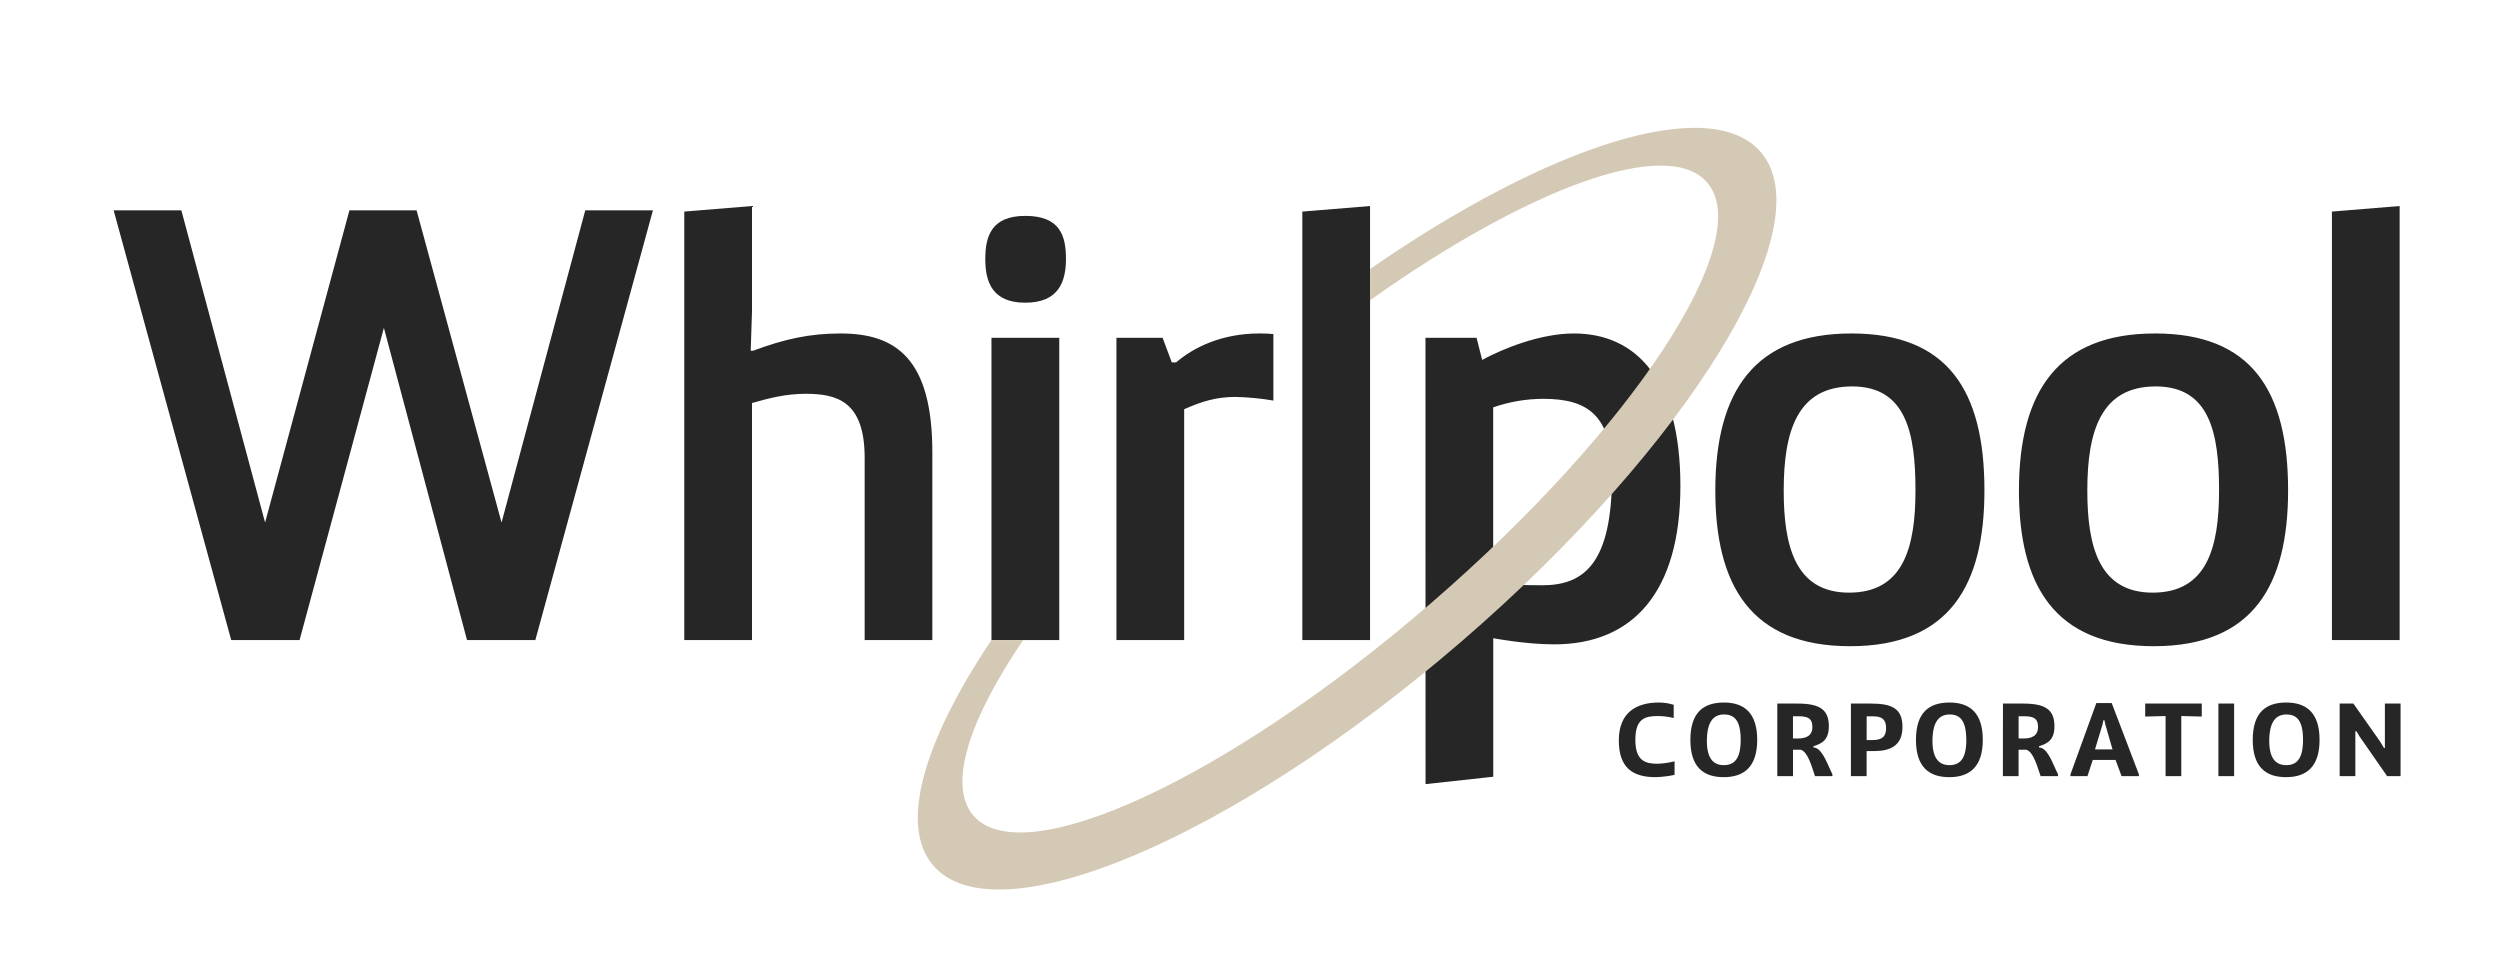
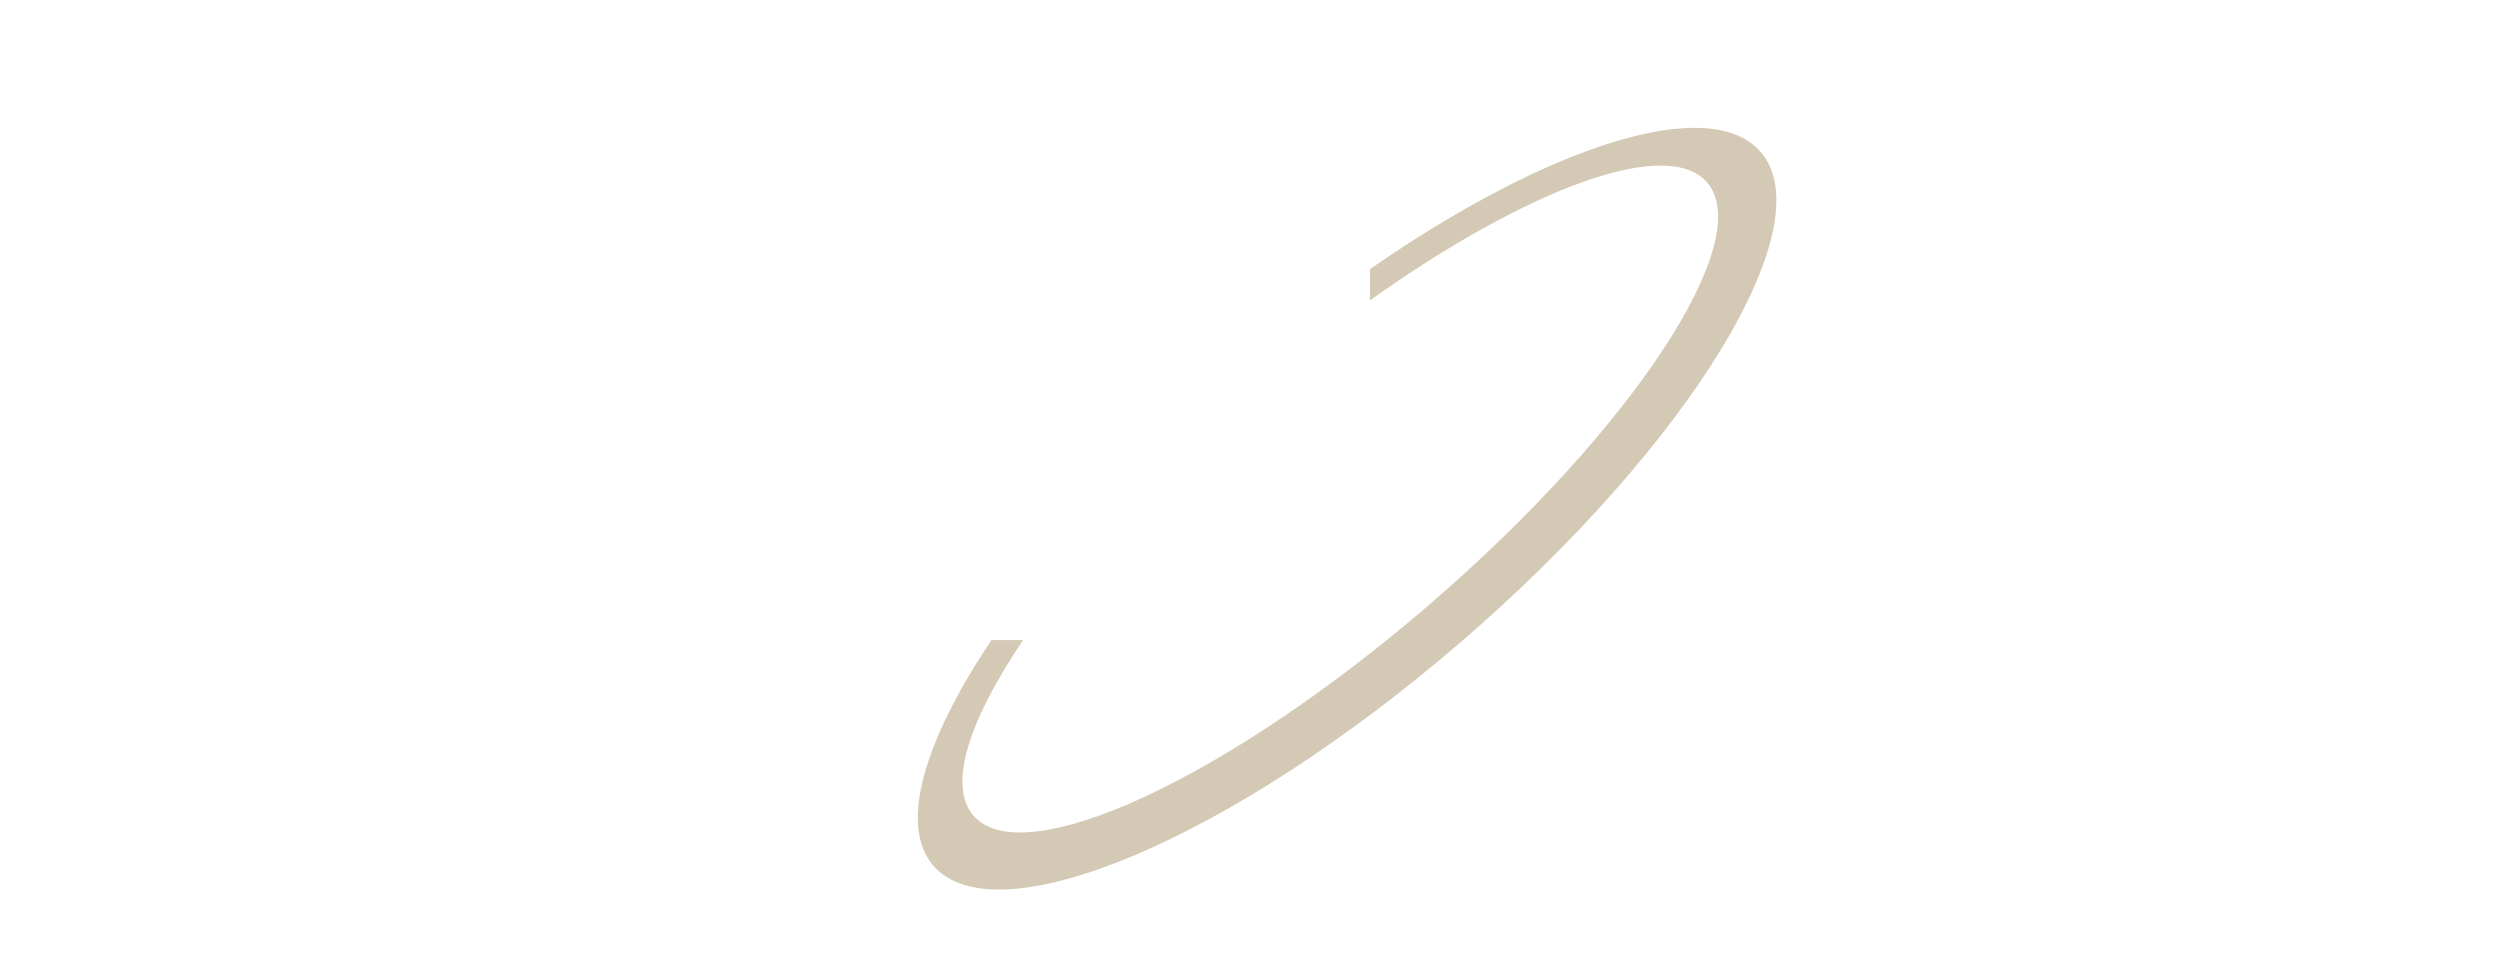
<svg xmlns="http://www.w3.org/2000/svg" width="176" height="68" viewBox="0 0 176 68" fill="none">
-   <path d="M117.889 54.551C117.45 54.645 117.004 54.698 116.556 54.712C114.895 54.712 113.965 54.017 113.965 52.121C113.965 50.153 115.209 49.458 116.776 49.458C117.133 49.456 117.488 49.511 117.829 49.619V50.549C117.477 50.463 117.116 50.416 116.754 50.409C115.846 50.409 115.129 50.549 115.129 52.085C115.129 53.601 115.875 53.768 116.695 53.768C117.098 53.753 117.498 53.695 117.889 53.596V54.551ZM119.002 52.085C119.002 50.138 119.945 49.458 121.366 49.458C122.787 49.458 123.707 50.182 123.707 52.085C123.707 53.988 122.779 54.712 121.35 54.712C119.922 54.712 119.002 54.003 119.002 52.085ZM122.544 52.078C122.544 50.717 122.098 50.299 121.372 50.299C120.646 50.299 120.189 50.784 120.165 52.078C120.14 53.371 120.612 53.866 121.35 53.866C122.089 53.866 122.544 53.44 122.544 52.078ZM125.122 49.531H126.542C128.107 49.531 128.751 49.949 128.751 51.133C128.751 52.099 128.254 52.356 127.668 52.532V52.619L127.822 52.649C128.356 52.847 128.672 53.864 129 54.5V54.639H127.778C127.537 53.958 127.281 52.927 126.768 52.78H126.228V54.639H125.122V49.531ZM126.57 51.989C127.112 51.989 127.592 51.828 127.592 51.178C127.592 50.528 127.209 50.424 126.583 50.424H126.225V51.989H126.57ZM130.305 49.531H131.695C133.203 49.531 133.934 49.875 133.934 51.184C133.934 52.494 133.064 52.875 131.966 52.875H131.41V54.639H130.305V49.531ZM131.41 52.099H131.817C132.456 52.099 132.781 51.895 132.781 51.258C132.781 50.622 132.461 50.43 131.868 50.43H131.414L131.41 52.099ZM134.883 52.085C134.883 50.138 135.828 49.458 137.247 49.458C138.667 49.458 139.589 50.182 139.589 52.085C139.589 53.988 138.66 54.712 137.233 54.712C135.806 54.712 134.883 54.003 134.883 52.085ZM138.425 52.078C138.425 50.717 137.979 50.299 137.255 50.299C136.53 50.299 136.069 50.789 136.046 52.078C136.023 53.365 136.493 53.866 137.233 53.866C137.973 53.866 138.429 53.44 138.429 52.078H138.425ZM141.008 49.531H142.422C143.989 49.531 144.633 49.949 144.633 51.133C144.633 52.099 144.134 52.356 143.549 52.532V52.619L143.704 52.649C144.238 52.847 144.552 53.864 144.882 54.5V54.639H143.659C143.418 53.958 143.161 52.927 142.648 52.78H142.108V54.639H141.003L141.008 49.531ZM142.455 51.989C142.999 51.989 143.478 51.828 143.478 51.178C143.478 50.528 143.094 50.424 142.468 50.424H142.11V51.989H142.455ZM145.759 54.522L147.582 49.494H148.664L150.581 54.522V54.639H149.358L148.934 53.497H147.331L146.957 54.639H145.765L145.759 54.522ZM148.723 52.758L148.212 50.995L148.153 50.709H148.08L148.021 50.995L147.487 52.758H148.723ZM152.457 50.409L151.022 50.446V49.531H155.005V50.446L153.562 50.409V54.639H152.457V50.409ZM156.176 54.639V49.528H157.282V54.639H156.176ZM158.593 52.085C158.593 50.138 159.536 49.458 160.955 49.458C162.375 49.458 163.297 50.182 163.297 52.085C163.297 53.988 162.368 54.712 160.941 54.712C159.514 54.712 158.593 54.003 158.593 52.085ZM162.133 52.078C162.133 50.717 161.687 50.299 160.963 50.299C160.238 50.299 159.777 50.789 159.755 52.078C159.734 53.365 160.201 53.866 160.941 53.866C161.681 53.866 162.133 53.44 162.133 52.078ZM164.712 49.531H165.678L167.566 52.214L167.83 52.653H167.896V49.531H169V54.642H168.056L166.116 51.853L165.896 51.48H165.817V54.642H164.712V49.531ZM45.967 14.807L37.688 45.06H32.878L27.026 23.082L21.09 45.06H16.277L8 14.807H12.767L18.662 36.785L24.6 14.807H29.327L35.309 36.785L41.203 14.807H45.967ZM48.173 14.895L52.941 14.504V21.916L52.85 24.69H53.024C55.234 23.865 57.012 23.476 59.179 23.476C63.036 23.476 65.637 25.21 65.637 31.84V45.06H60.872V32.231C60.872 28.243 58.922 27.723 56.713 27.723C55.325 27.723 54.157 28.027 52.941 28.373V45.06H48.173V14.895ZM72.183 15.198C74.654 15.198 75.044 16.628 75.044 18.232C75.044 19.835 74.524 21.31 72.183 21.31C69.842 21.31 69.365 19.835 69.365 18.232C69.365 16.628 69.799 15.198 72.183 15.198ZM69.799 23.78H74.572V45.06H69.799V23.78ZM78.596 23.78H81.847L82.494 25.512H82.799C84.055 24.43 86.048 23.476 88.65 23.476C88.982 23.469 89.315 23.484 89.646 23.519V28.2C88.759 28.049 87.862 27.963 86.963 27.944C85.662 27.944 84.622 28.247 83.365 28.81V45.06H78.596V23.78ZM91.684 45.06V14.895L96.452 14.504V45.06H91.684ZM130.342 23.476C137.103 23.476 139.704 27.464 139.704 34.527C139.704 41.159 137.277 45.493 130.249 45.493C123.221 45.493 120.758 41.159 120.758 34.527C120.763 27.464 123.58 23.476 130.342 23.476ZM134.849 34.527C134.849 30.497 134.198 27.204 130.386 27.204C126.528 27.204 125.573 30.367 125.573 34.527C125.573 38.385 126.354 41.722 130.173 41.722C133.993 41.722 134.849 38.559 134.849 34.527ZM151.719 23.476C158.48 23.476 161.082 27.464 161.082 34.527C161.082 41.159 158.654 45.493 151.626 45.493C144.598 45.493 142.133 41.159 142.133 34.527C142.14 27.464 144.957 23.476 151.719 23.476ZM156.222 34.527C156.222 30.497 155.572 27.204 151.759 27.204C147.901 27.204 146.947 30.367 146.947 34.527C146.947 38.385 147.728 41.722 151.547 41.722C155.366 41.722 156.222 38.559 156.222 34.527ZM164.167 45.06V14.895L168.935 14.504V45.06H164.167ZM100.353 23.779H103.95L104.344 25.339C105.776 24.559 108.418 23.476 110.802 23.476C115.135 23.476 118.3 26.64 118.3 34.223C118.3 41.679 114.962 45.363 109.416 45.363C107.372 45.363 105.125 44.93 105.125 44.93V54.682L100.358 55.202L100.353 23.779ZM105.12 41.117C106.463 41.159 107.2 41.202 108.587 41.202C111.533 41.202 113.484 39.642 113.484 33.444C113.484 29.196 111.75 28.077 108.629 28.077C107.434 28.082 106.248 28.286 105.12 28.679V41.117Z" fill="#262626" />
  <path d="M123.956 10.703C120.391 6.572 109.074 10.202 96.453 18.939V21.139C107.571 13.239 117.379 9.593 120.179 12.845C123.684 16.905 114.966 30.189 100.704 42.496C86.443 54.804 72.032 61.479 68.527 57.418C66.708 55.309 68.191 50.713 72.032 45.059H69.8C65.045 52.15 63.263 58.107 65.703 60.936C70.154 66.094 86.802 59.037 102.887 45.161C118.971 31.284 128.407 15.86 123.956 10.703Z" fill="#D4C9B4" />
</svg>